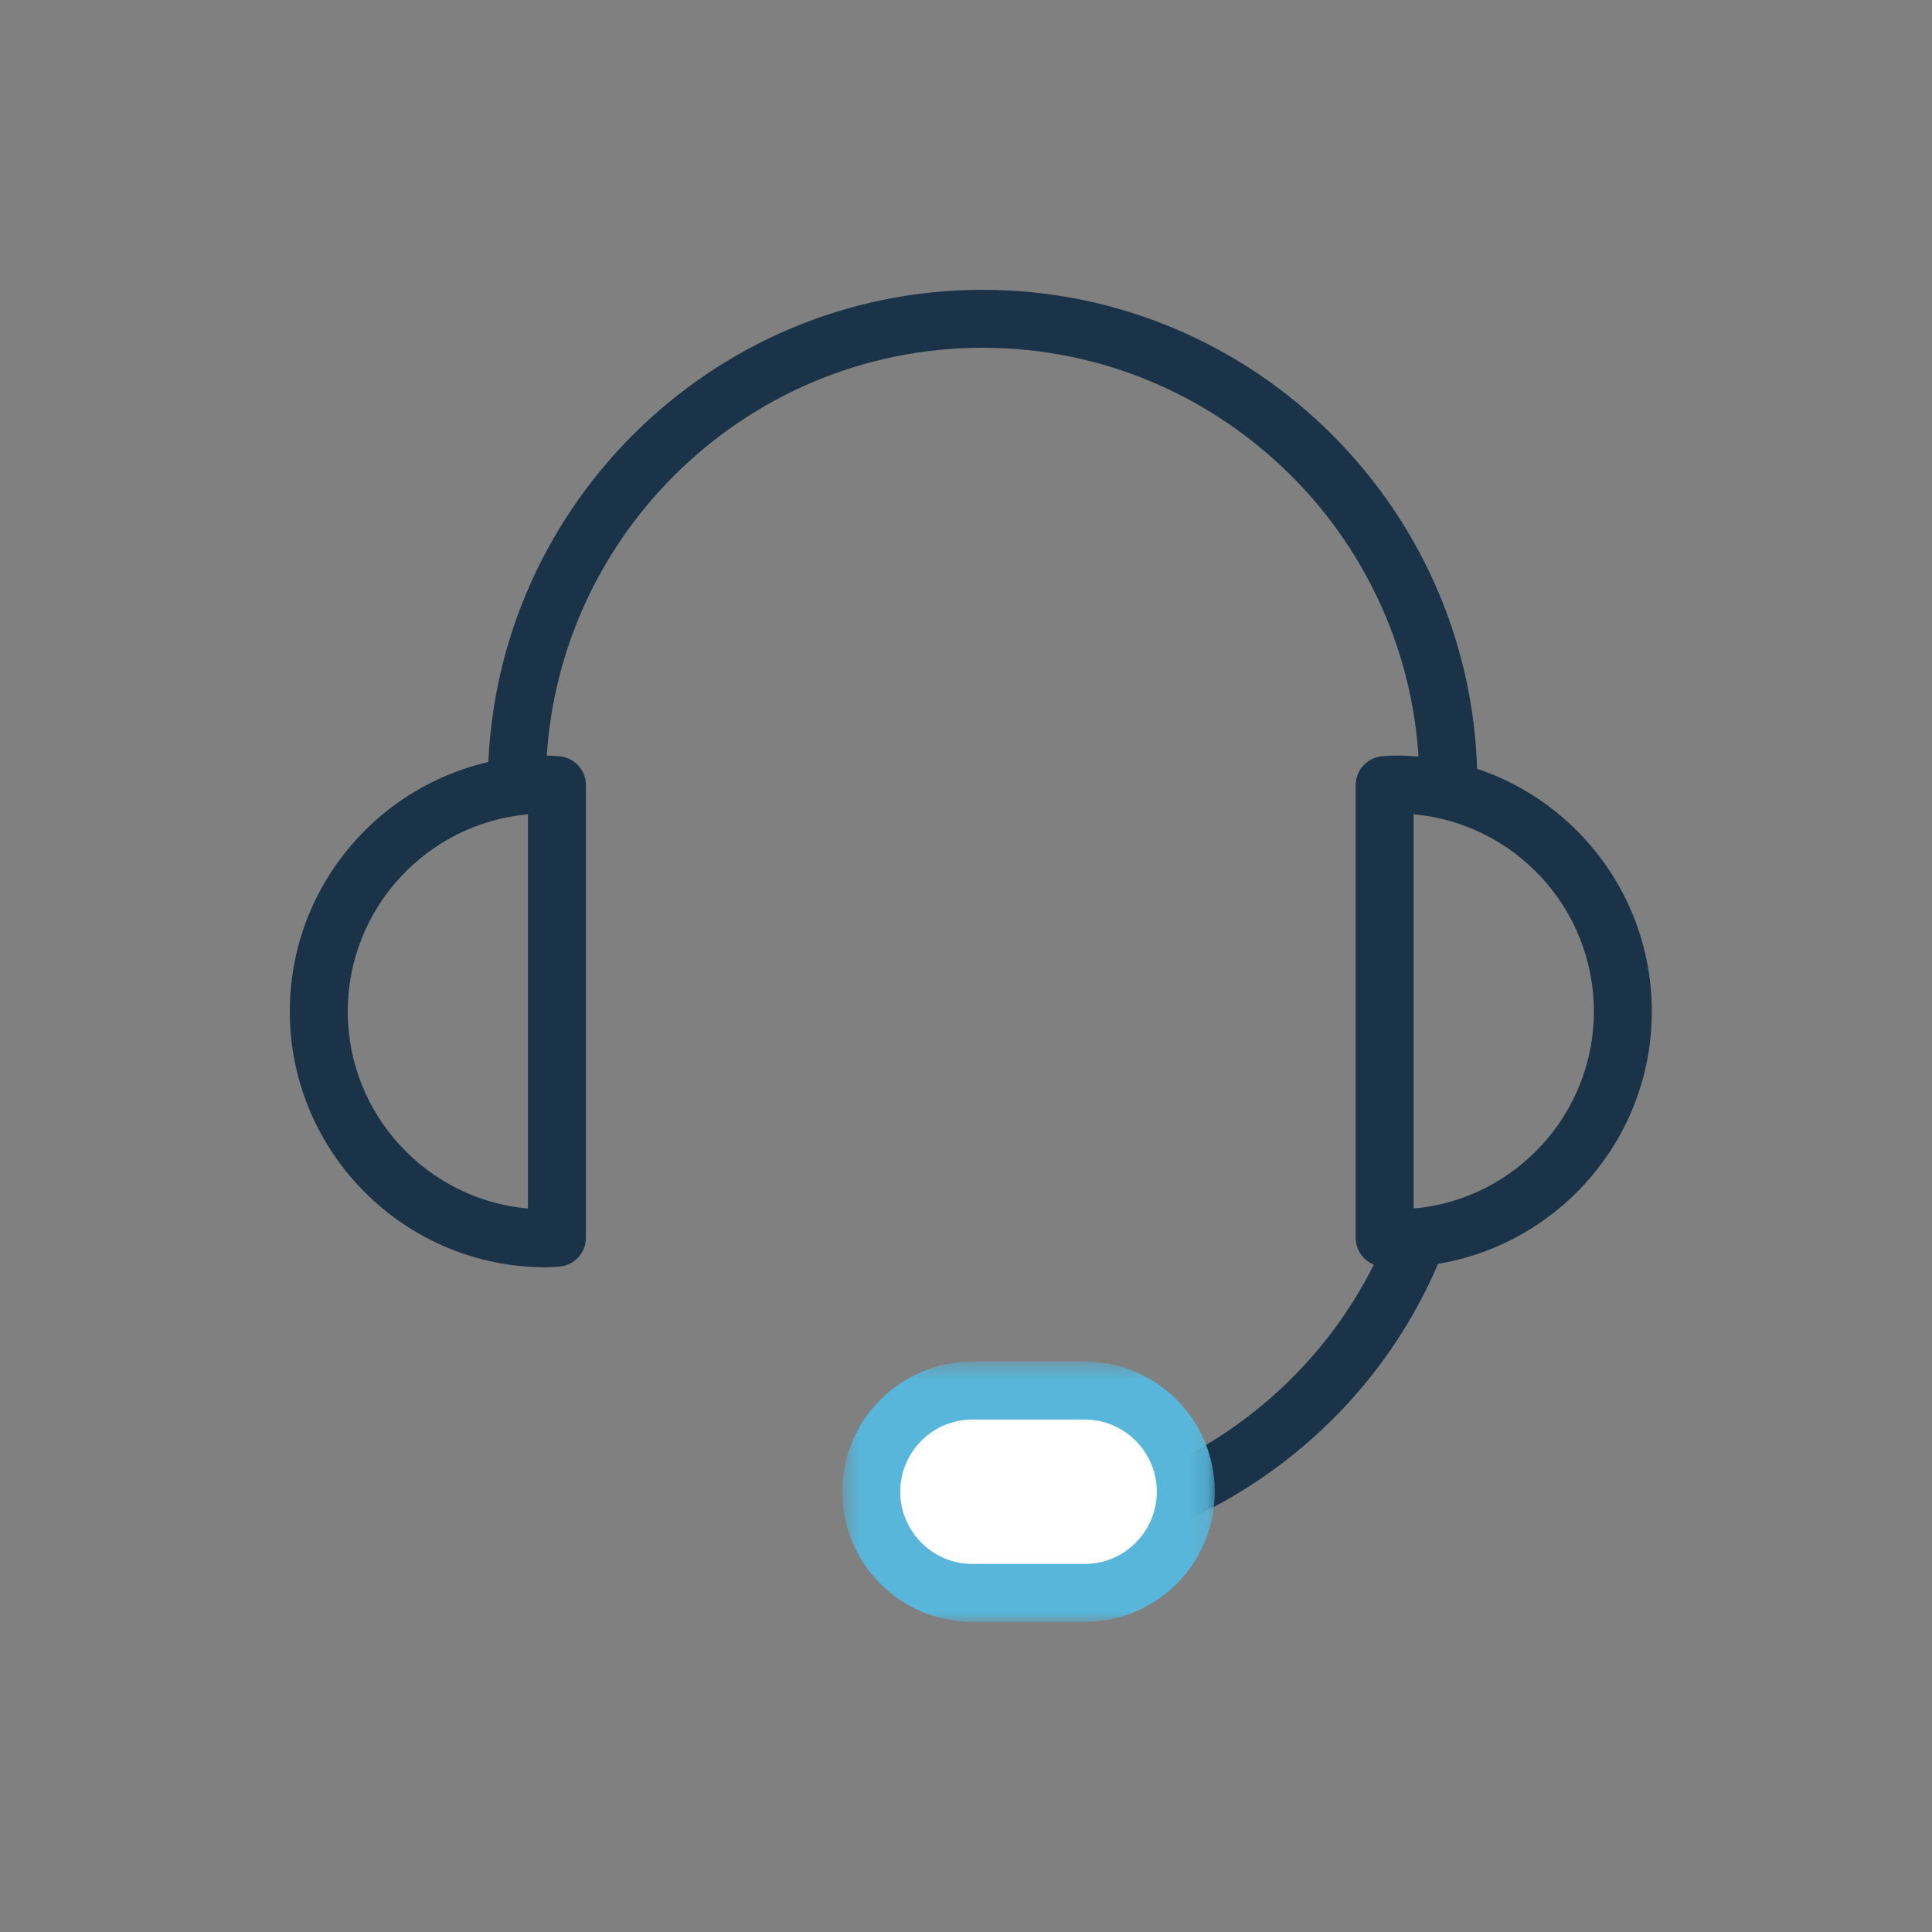
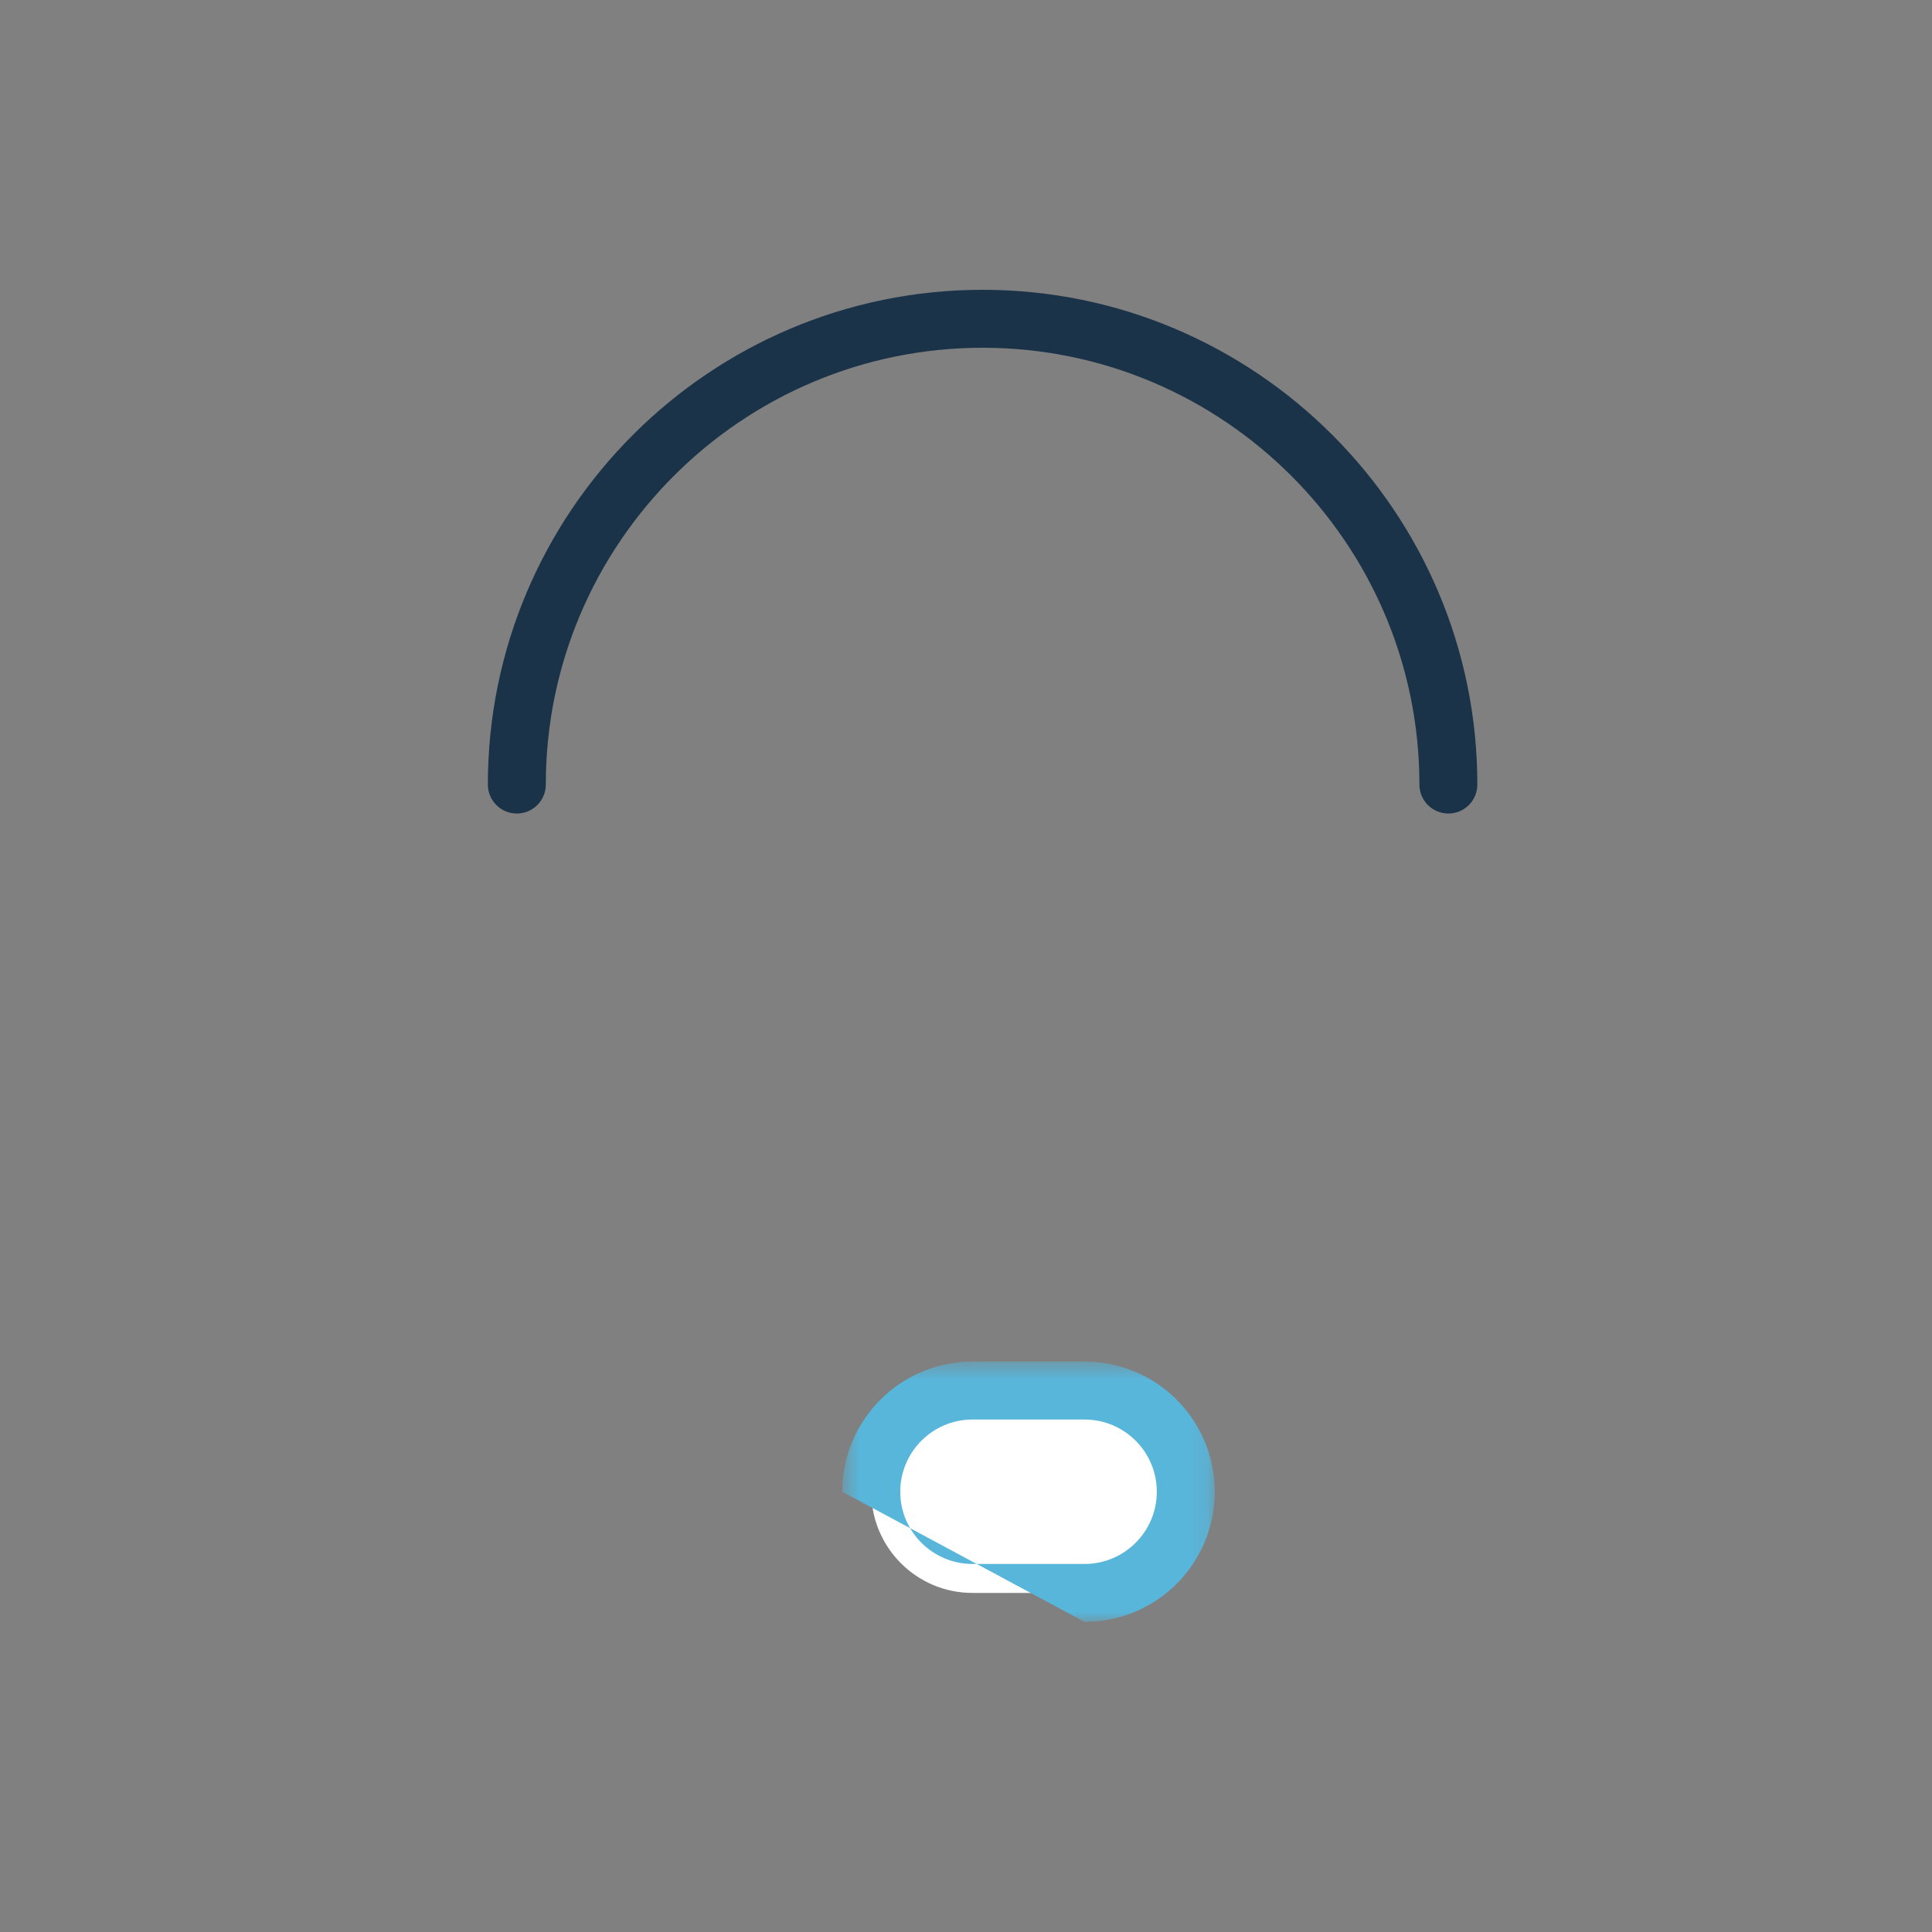
<svg xmlns="http://www.w3.org/2000/svg" xmlns:xlink="http://www.w3.org/1999/xlink" width="100px" height="100px" viewBox="0 0 100 100" version="1.1">
  <rect x="0" y="0" width="100" height="100" fill="#808080" stroke="none" />
  <title>hq-support-icon</title>
  <defs>
    <polygon id="path-1" points="0.597 0.525 19.876 0.525 19.876 14 0.597 14" />
  </defs>
  <g id="hq-support-icon" stroke="none" stroke-width="1" fill="none" fill-rule="evenodd">
    <g id="Group-14" transform="translate(15, 15)">
-       <path d="M12.327,27.149 C7.106,27.614 3,32.012 3,37.352 C3,42.691 7.106,47.09 12.327,47.555 L12.327,27.149 Z M13.243,50.595 C5.94,50.595 0,44.654 0,37.352 C0,30.049 5.94,24.108 13.243,24.108 C13.408,24.108 13.57,24.118 13.732,24.129 L13.902,24.14 C14.7,24.18 15.327,24.839 15.327,25.638 L15.327,49.066 C15.327,49.865 14.7,50.524 13.902,50.564 L13.732,50.574 C13.57,50.586 13.408,50.595 13.243,50.595 L13.243,50.595 Z" id="Fill-1" fill="#1B3348" />
-       <path d="M58.17,27.149 L58.17,47.555 C63.392,47.09 67.498,42.692 67.498,37.352 C67.498,32.012 63.392,27.613 58.17,27.149 M57.255,50.595 C57.09,50.595 56.928,50.586 56.766,50.574 L56.595,50.564 C55.797,50.524 55.17,49.865 55.17,49.066 L55.17,25.638 C55.17,24.839 55.797,24.18 56.595,24.14 L56.766,24.129 C56.928,24.118 57.09,24.108 57.255,24.108 C64.558,24.108 70.498,30.049 70.498,37.352 C70.498,44.654 64.558,50.595 57.255,50.595" id="Fill-3" fill="#1B3348" />
      <path d="M59.968,27.108 C59.14,27.108 58.468,26.437 58.468,25.608 C58.468,13.142 48.326,3 35.86,3 C23.393,3 13.251,13.142 13.251,25.608 C13.251,26.437 12.579,27.108 11.751,27.108 C10.923,27.108 10.251,26.437 10.251,25.608 C10.251,11.487 21.739,0 35.86,0 C49.98,0 61.468,11.487 61.468,25.608 C61.468,26.437 60.796,27.108 59.968,27.108" id="Fill-5" fill="#1B3348" />
-       <path d="M35.859,66.002 C35.031,66.002 34.359,65.331 34.359,64.502 C34.359,63.673 35.031,63.002 35.859,63.002 C45.153,63.002 53.636,57.175 56.969,48.503 C57.267,47.729 58.137,47.345 58.908,47.641 C59.681,47.938 60.067,48.806 59.77,49.579 C55.995,59.402 46.385,66.002 35.859,66.002" id="Fill-7" fill="#1B3348" />
      <path d="M35.334,67.45 C32.446,67.45 30.097,65.1 30.097,62.213 C30.097,59.325 32.446,56.975 35.334,56.975 L41.139,56.975 C44.026,56.975 46.376,59.325 46.376,62.213 C46.376,65.1 44.026,67.45 41.139,67.45 L35.334,67.45 Z" id="Fill-9" fill="#FFFFFF" />
      <g id="Group-13" transform="translate(28, 54.95)">
        <mask id="mask-2" fill="white">
          <use xlink:href="#path-1" />
        </mask>
        <g id="Clip-12" />
-         <path d="M13.139,0.525 L7.334,0.525 C3.614,0.525 0.597,3.541 0.597,7.262 C0.597,10.983 3.614,14 7.334,14 L13.139,14 C16.861,14 19.876,10.983 19.876,7.262 C19.876,3.541 16.861,0.525 13.139,0.525 M13.139,3.525 C15.2,3.525 16.876,5.201 16.876,7.262 C16.876,9.323 15.2,11 13.139,11 L7.334,11 C5.274,11 3.597,9.323 3.597,7.262 C3.597,5.201 5.274,3.525 7.334,3.525 L13.139,3.525" id="Fill-11" fill="#58B6DB" mask="url(#mask-2)" />
+         <path d="M13.139,0.525 L7.334,0.525 C3.614,0.525 0.597,3.541 0.597,7.262 L13.139,14 C16.861,14 19.876,10.983 19.876,7.262 C19.876,3.541 16.861,0.525 13.139,0.525 M13.139,3.525 C15.2,3.525 16.876,5.201 16.876,7.262 C16.876,9.323 15.2,11 13.139,11 L7.334,11 C5.274,11 3.597,9.323 3.597,7.262 C3.597,5.201 5.274,3.525 7.334,3.525 L13.139,3.525" id="Fill-11" fill="#58B6DB" mask="url(#mask-2)" />
      </g>
    </g>
  </g>
</svg>